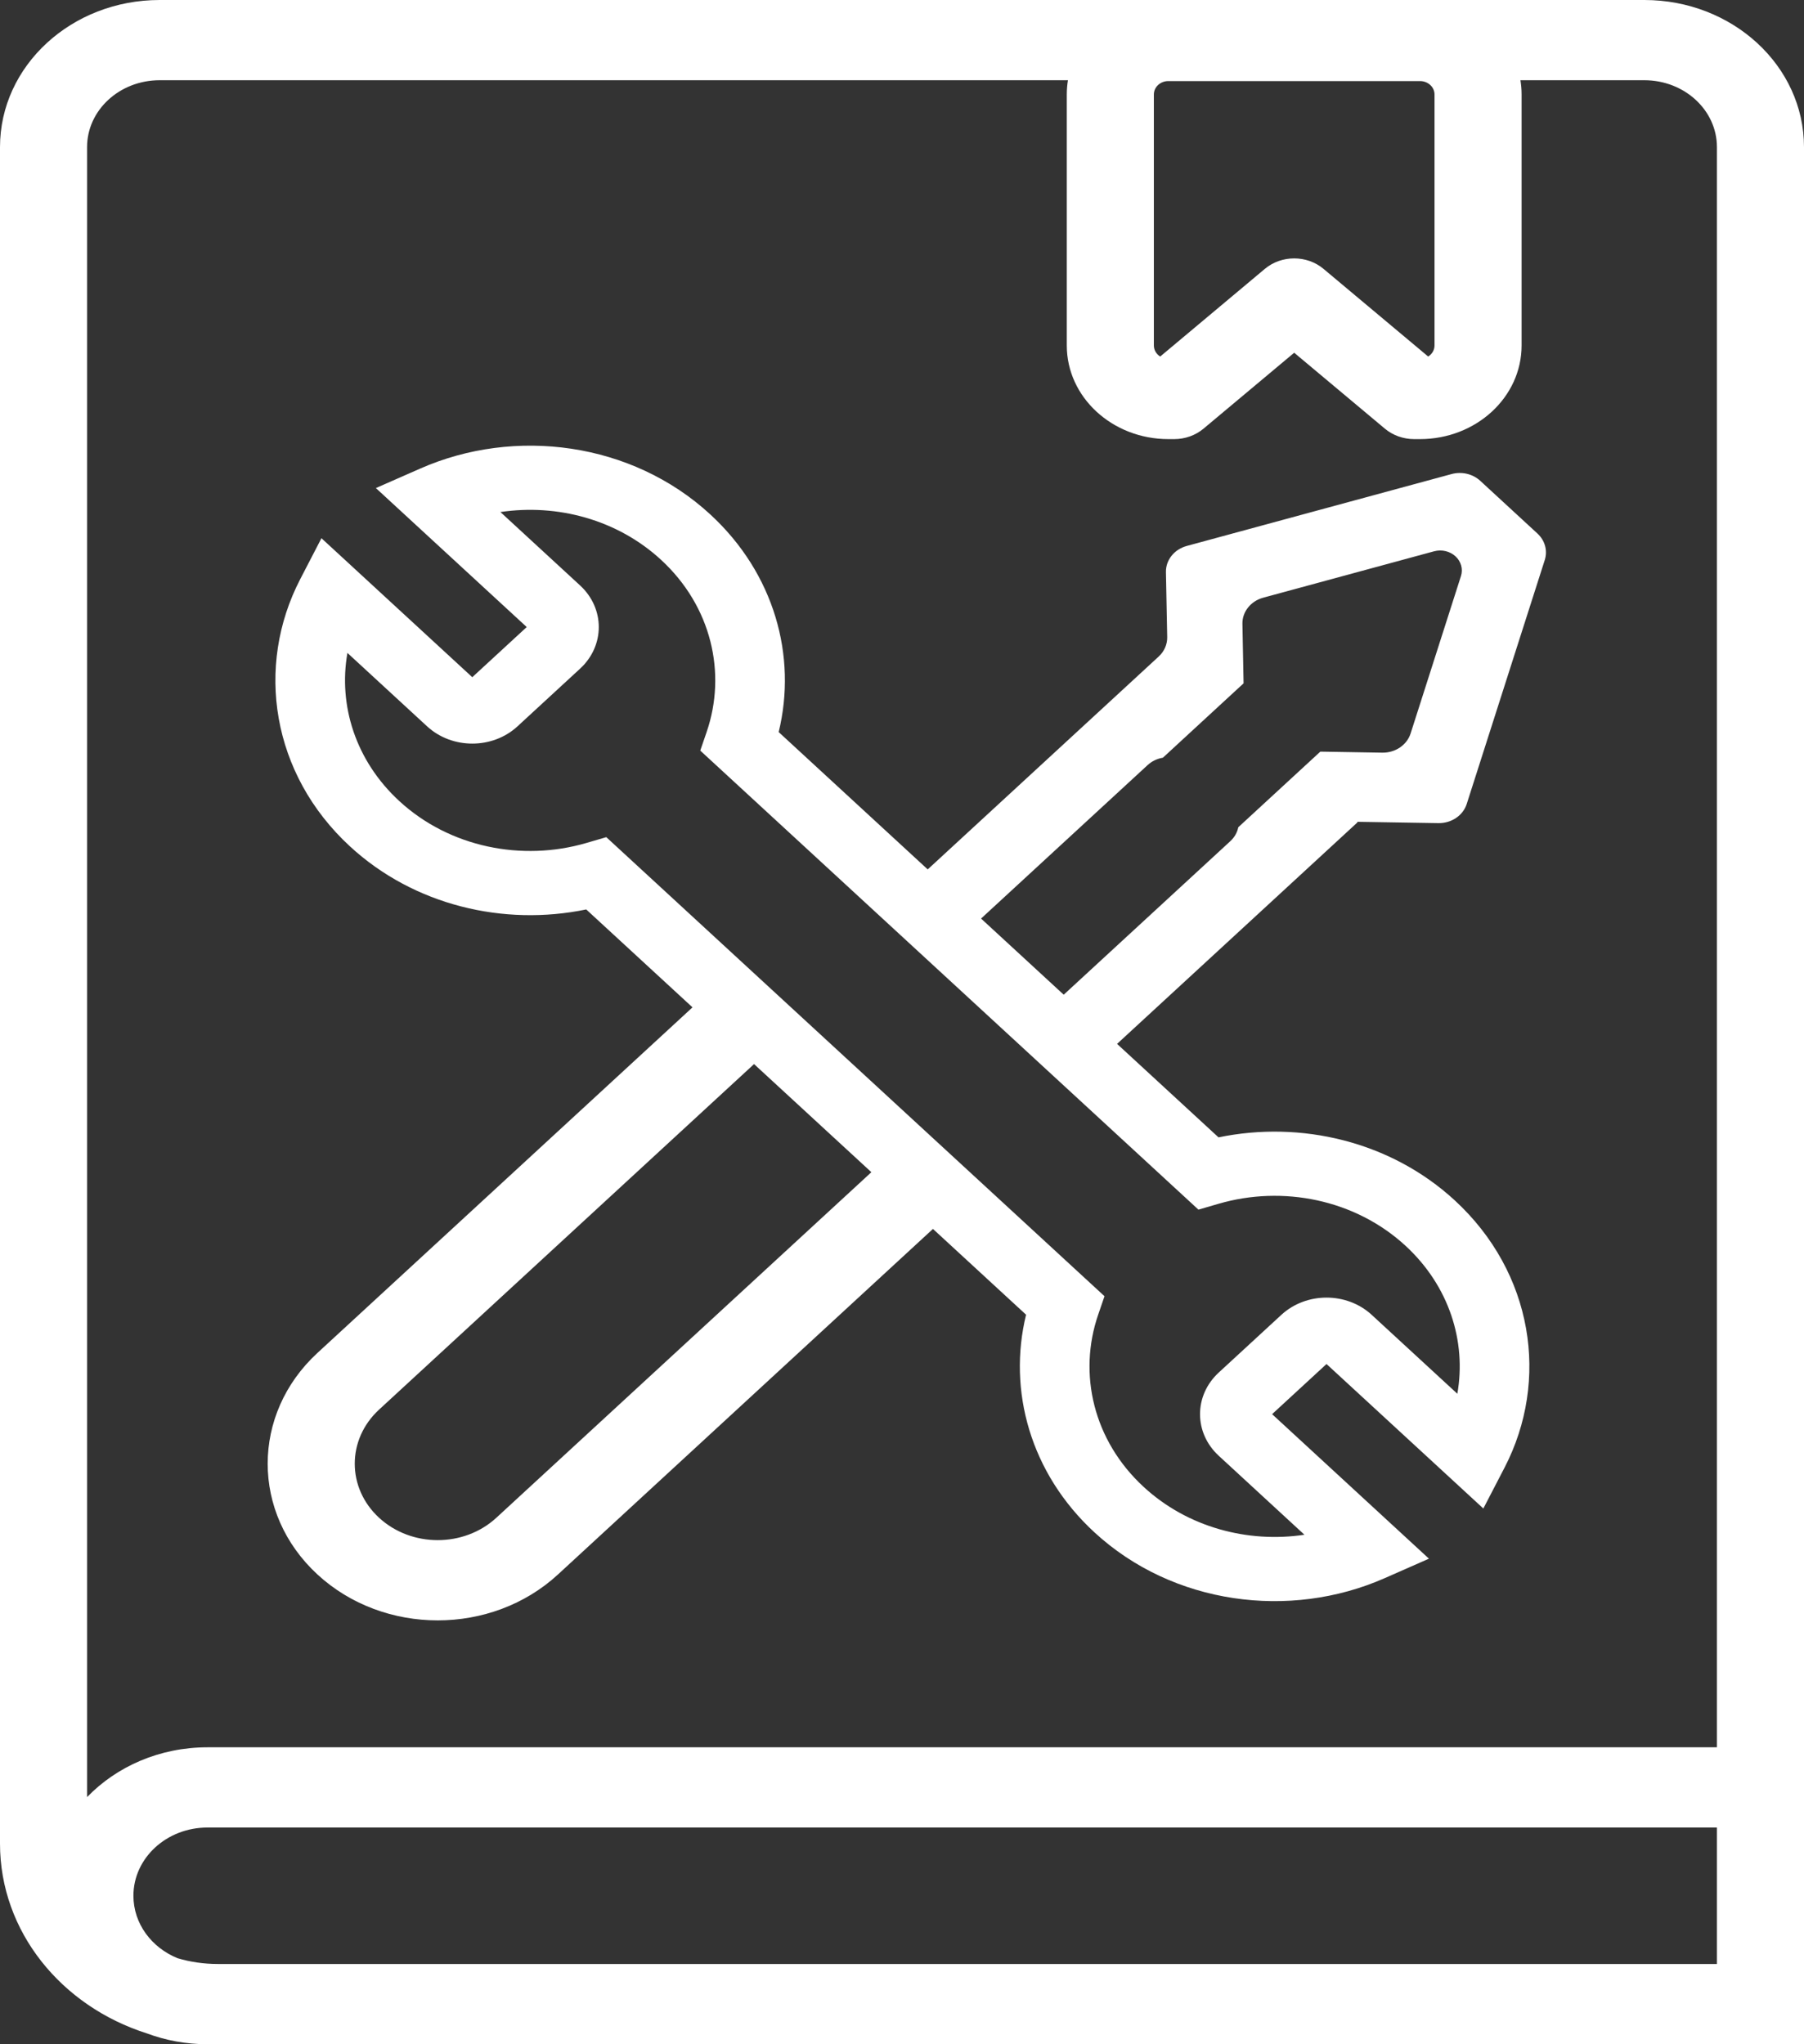
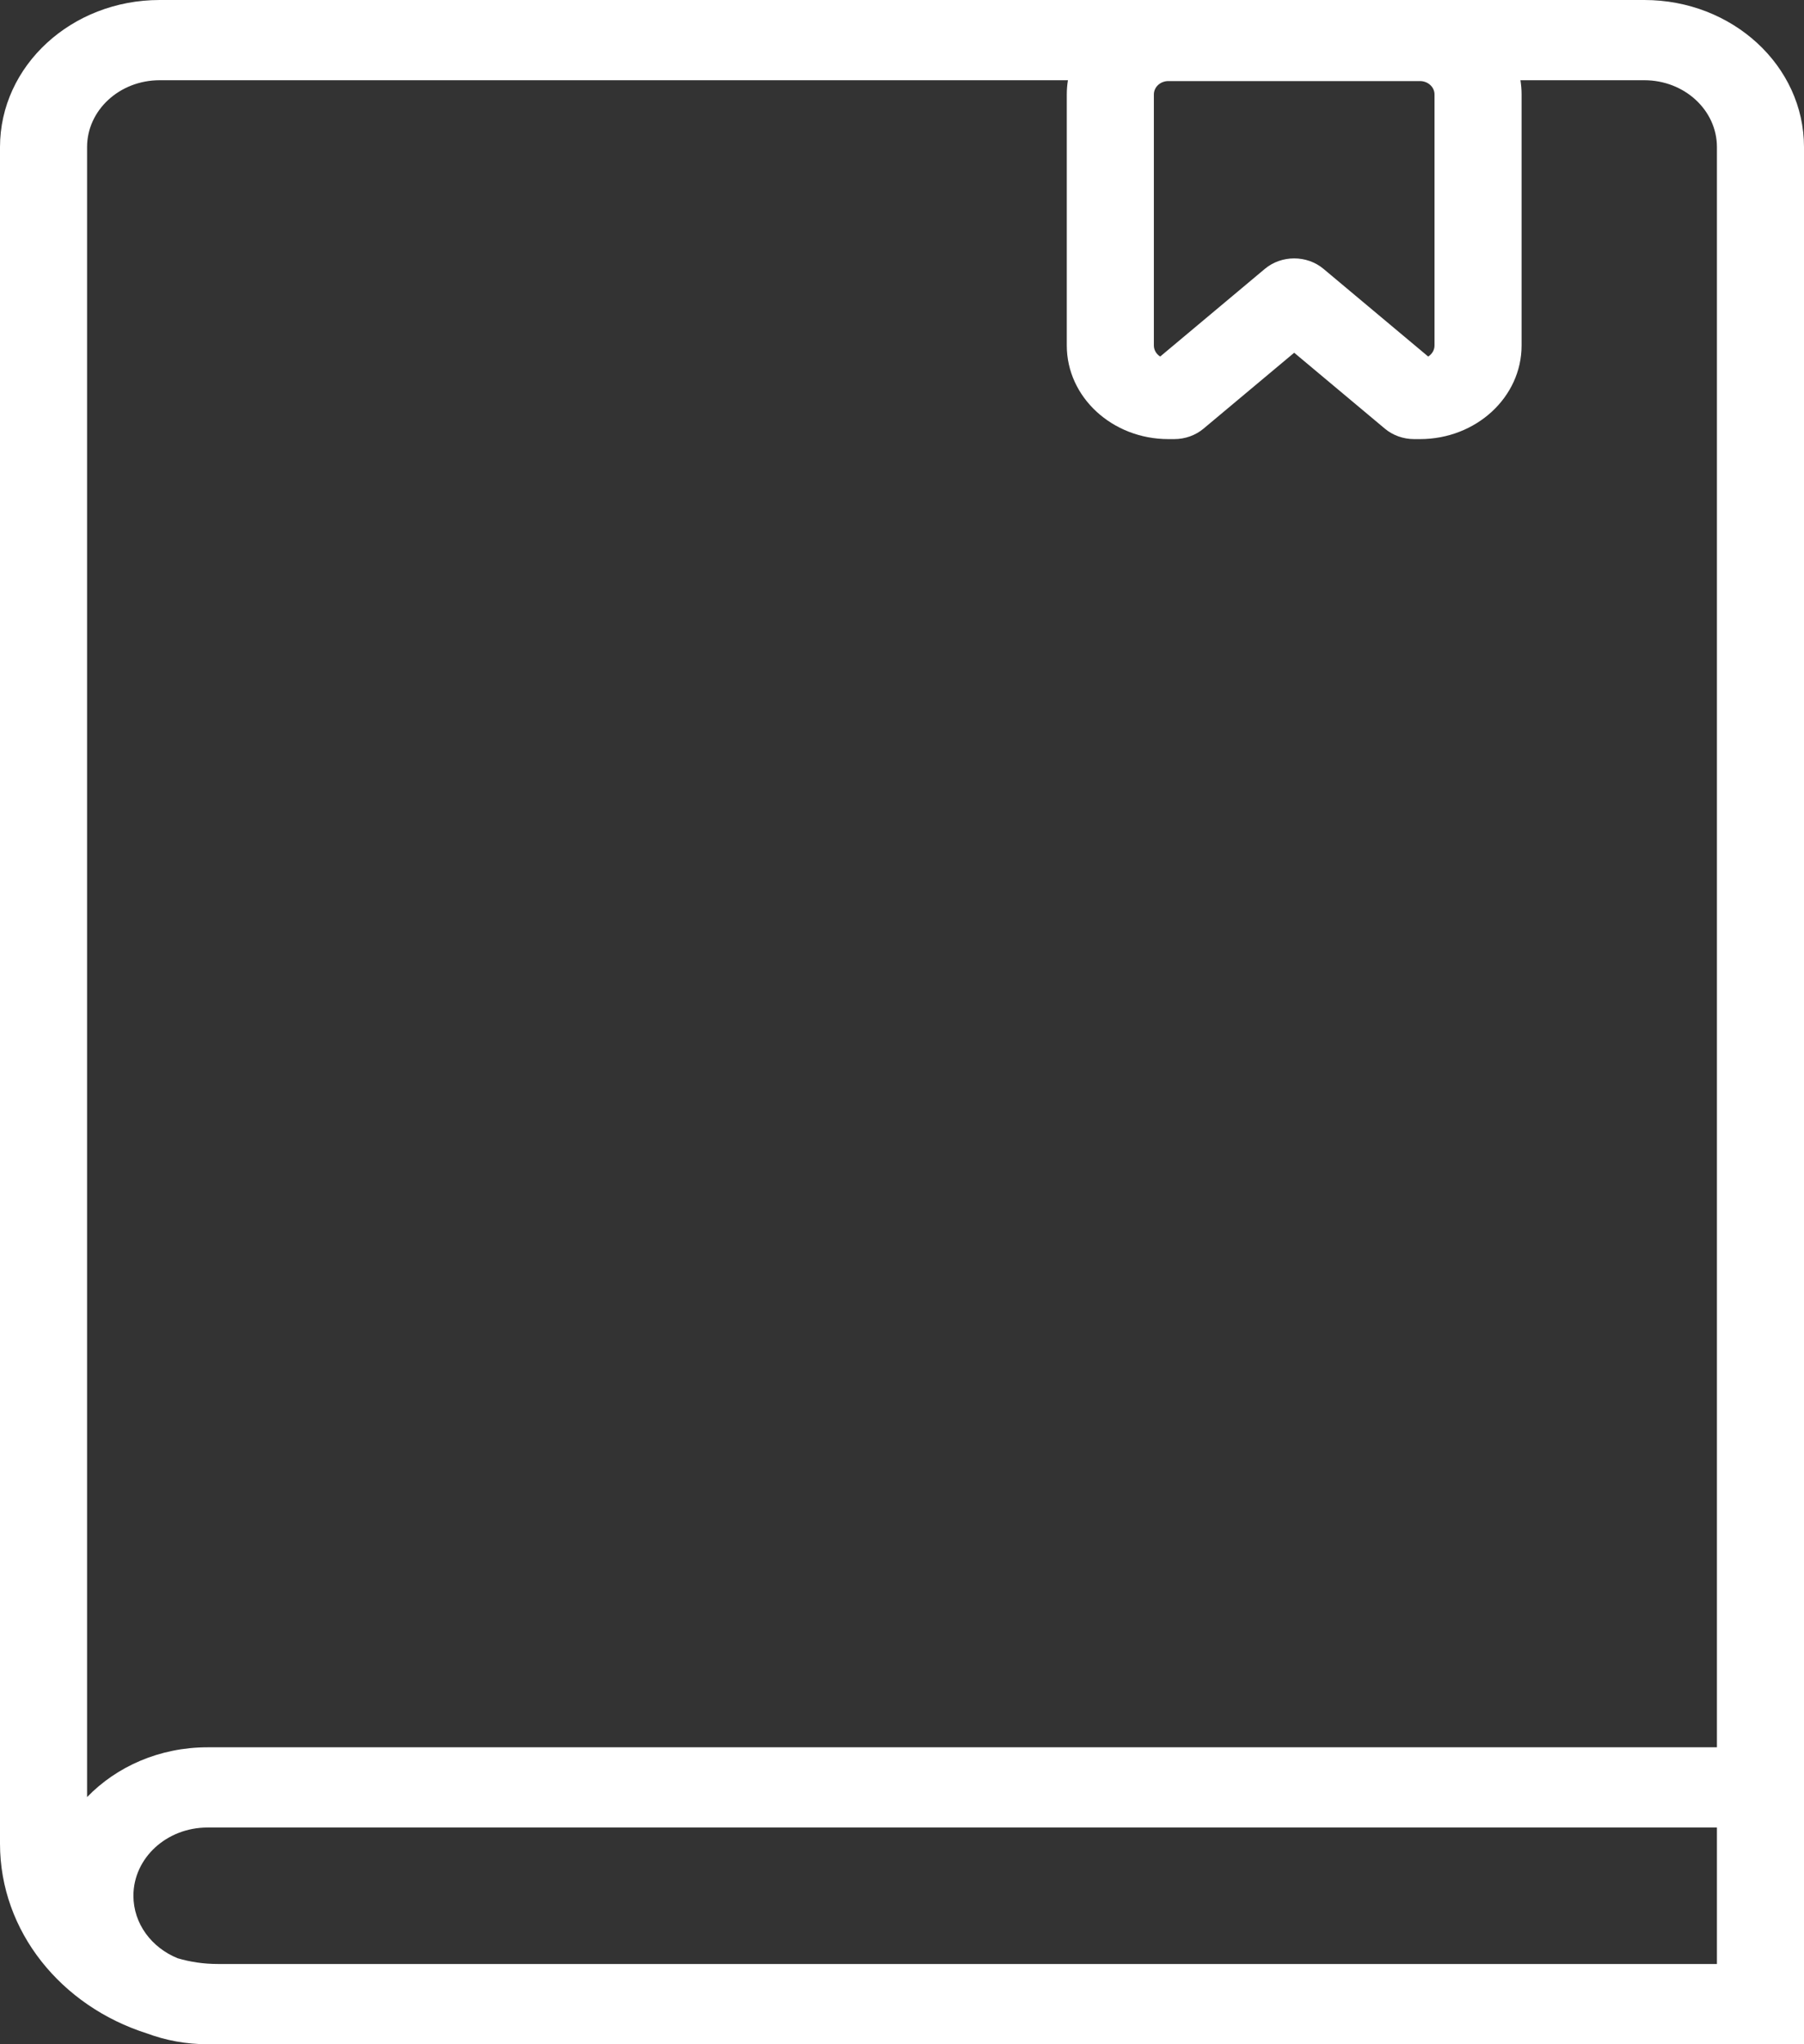
<svg xmlns="http://www.w3.org/2000/svg" width="75" height="85" viewBox="0 0 75 85" fill="none">
  <rect x="0" y="0" width="75" height="85" fill="#333333" stroke="none" />
-   <path fill-rule="evenodd" clip-rule="evenodd" d="M46.441 43.405L56.432 34.198L56.434 34.194L56.432 34.186C56.425 34.18 56.43 34.171 56.438 34.171L59.799 34.226C60.342 34.235 60.825 33.909 60.978 33.429L64.223 23.284C64.347 22.894 64.231 22.472 63.918 22.184L61.54 19.992C61.228 19.704 60.77 19.597 60.346 19.712L49.338 22.701C48.817 22.843 48.463 23.288 48.473 23.788L48.526 26.493C48.531 26.794 48.404 27.085 48.172 27.299L38.569 36.15L32.373 30.44C33.142 27.287 32.196 23.847 29.53 21.39C26.268 18.383 21.411 17.75 17.476 19.481L15.627 20.294L21.898 26.073L19.635 28.158L13.364 22.379L12.482 24.081C10.601 27.708 11.288 32.187 14.551 35.194C17.217 37.651 20.95 38.523 24.372 37.815L28.79 41.886L13.199 56.254C10.438 58.798 10.438 62.923 13.199 65.468C15.96 68.012 20.436 68.012 23.196 65.468L38.787 51.099L42.658 54.666C41.889 57.819 42.835 61.259 45.502 63.717C48.765 66.724 53.624 67.357 57.559 65.624L59.407 64.81L52.887 58.801L55.149 56.716L61.669 62.724L62.552 61.021C64.43 57.395 63.743 52.918 60.481 49.912C57.814 47.455 54.08 46.583 50.659 47.292L46.441 43.405ZM52.518 24.852C51.997 24.994 51.643 25.439 51.653 25.939L51.701 28.413L48.347 31.505C48.114 31.544 47.892 31.646 47.712 31.812L40.787 38.194L44.223 41.36L51.148 34.978C51.327 34.814 51.438 34.61 51.481 34.397L54.892 31.253L57.466 31.296C58.009 31.305 58.491 30.979 58.645 30.498L60.738 23.953C60.831 23.662 60.744 23.347 60.511 23.132C60.278 22.918 59.936 22.837 59.62 22.923L52.518 24.852ZM36.227 48.74L31.349 44.245L15.759 58.613C14.412 59.855 14.412 61.867 15.759 63.108C17.106 64.35 19.289 64.35 20.636 63.108L36.227 48.74ZM24.117 24.343L20.805 21.291C23.163 20.939 25.665 21.602 27.482 23.277C29.582 25.212 30.217 27.99 29.378 30.437L29.113 31.21L49.824 50.297L50.663 50.053C53.318 49.279 56.332 49.864 58.433 51.799C60.25 53.474 60.97 55.779 60.588 57.953L57.027 54.671C55.99 53.716 54.309 53.716 53.272 54.671L50.668 57.071C49.631 58.027 49.631 59.576 50.668 60.531L54.231 63.815C51.871 64.168 49.368 63.505 47.55 61.829C45.449 59.894 44.815 57.117 45.654 54.67L45.919 53.897L25.206 34.809L24.368 35.054C21.713 35.827 18.699 35.242 16.599 33.307C14.78 31.631 14.061 29.324 14.444 27.149L17.758 30.203C18.795 31.158 20.476 31.158 21.513 30.203L24.117 27.803C25.153 26.848 25.153 25.299 24.117 24.343Z" fill="white" />
  <path fill-rule="evenodd" clip-rule="evenodd" d="M0 6.116C0 2.738 2.971 0 6.637 0H68.363C72.028 0 75 2.738 75 6.116L75 85H8.626C7.734 85 6.883 84.839 6.104 84.548C2.552 83.421 0 80.315 0 76.659V6.116ZM71.38 75.989V81.663H9.05C8.468 81.663 7.908 81.579 7.382 81.423C6.301 80.983 5.547 79.986 5.547 78.826C5.547 77.26 6.925 75.989 8.626 75.989H71.38ZM71.38 72.653H8.626C6.635 72.653 4.847 73.453 3.62 74.724V6.116C3.62 4.581 4.971 3.336 6.637 3.336H44.399C44.367 3.529 44.351 3.726 44.351 3.927V14.366C44.351 16.515 46.242 18.258 48.574 18.258H48.818C49.268 18.258 49.702 18.103 50.035 17.824L53.805 14.667L57.575 17.824C57.908 18.103 58.342 18.258 58.792 18.258H59.035C61.368 18.258 63.259 16.515 63.259 14.366V3.927C63.259 3.726 63.242 3.529 63.211 3.336H68.363C70.029 3.336 71.38 4.581 71.38 6.116V72.653ZM48.574 3.371C48.241 3.371 47.971 3.62 47.971 3.927V14.366C47.971 14.556 48.075 14.724 48.234 14.825L52.587 11.178C53.278 10.6 54.332 10.6 55.022 11.178L59.376 14.825C59.535 14.724 59.639 14.556 59.639 14.366V3.927C59.639 3.62 59.368 3.371 59.035 3.371H48.574Z" fill="white" />
</svg>